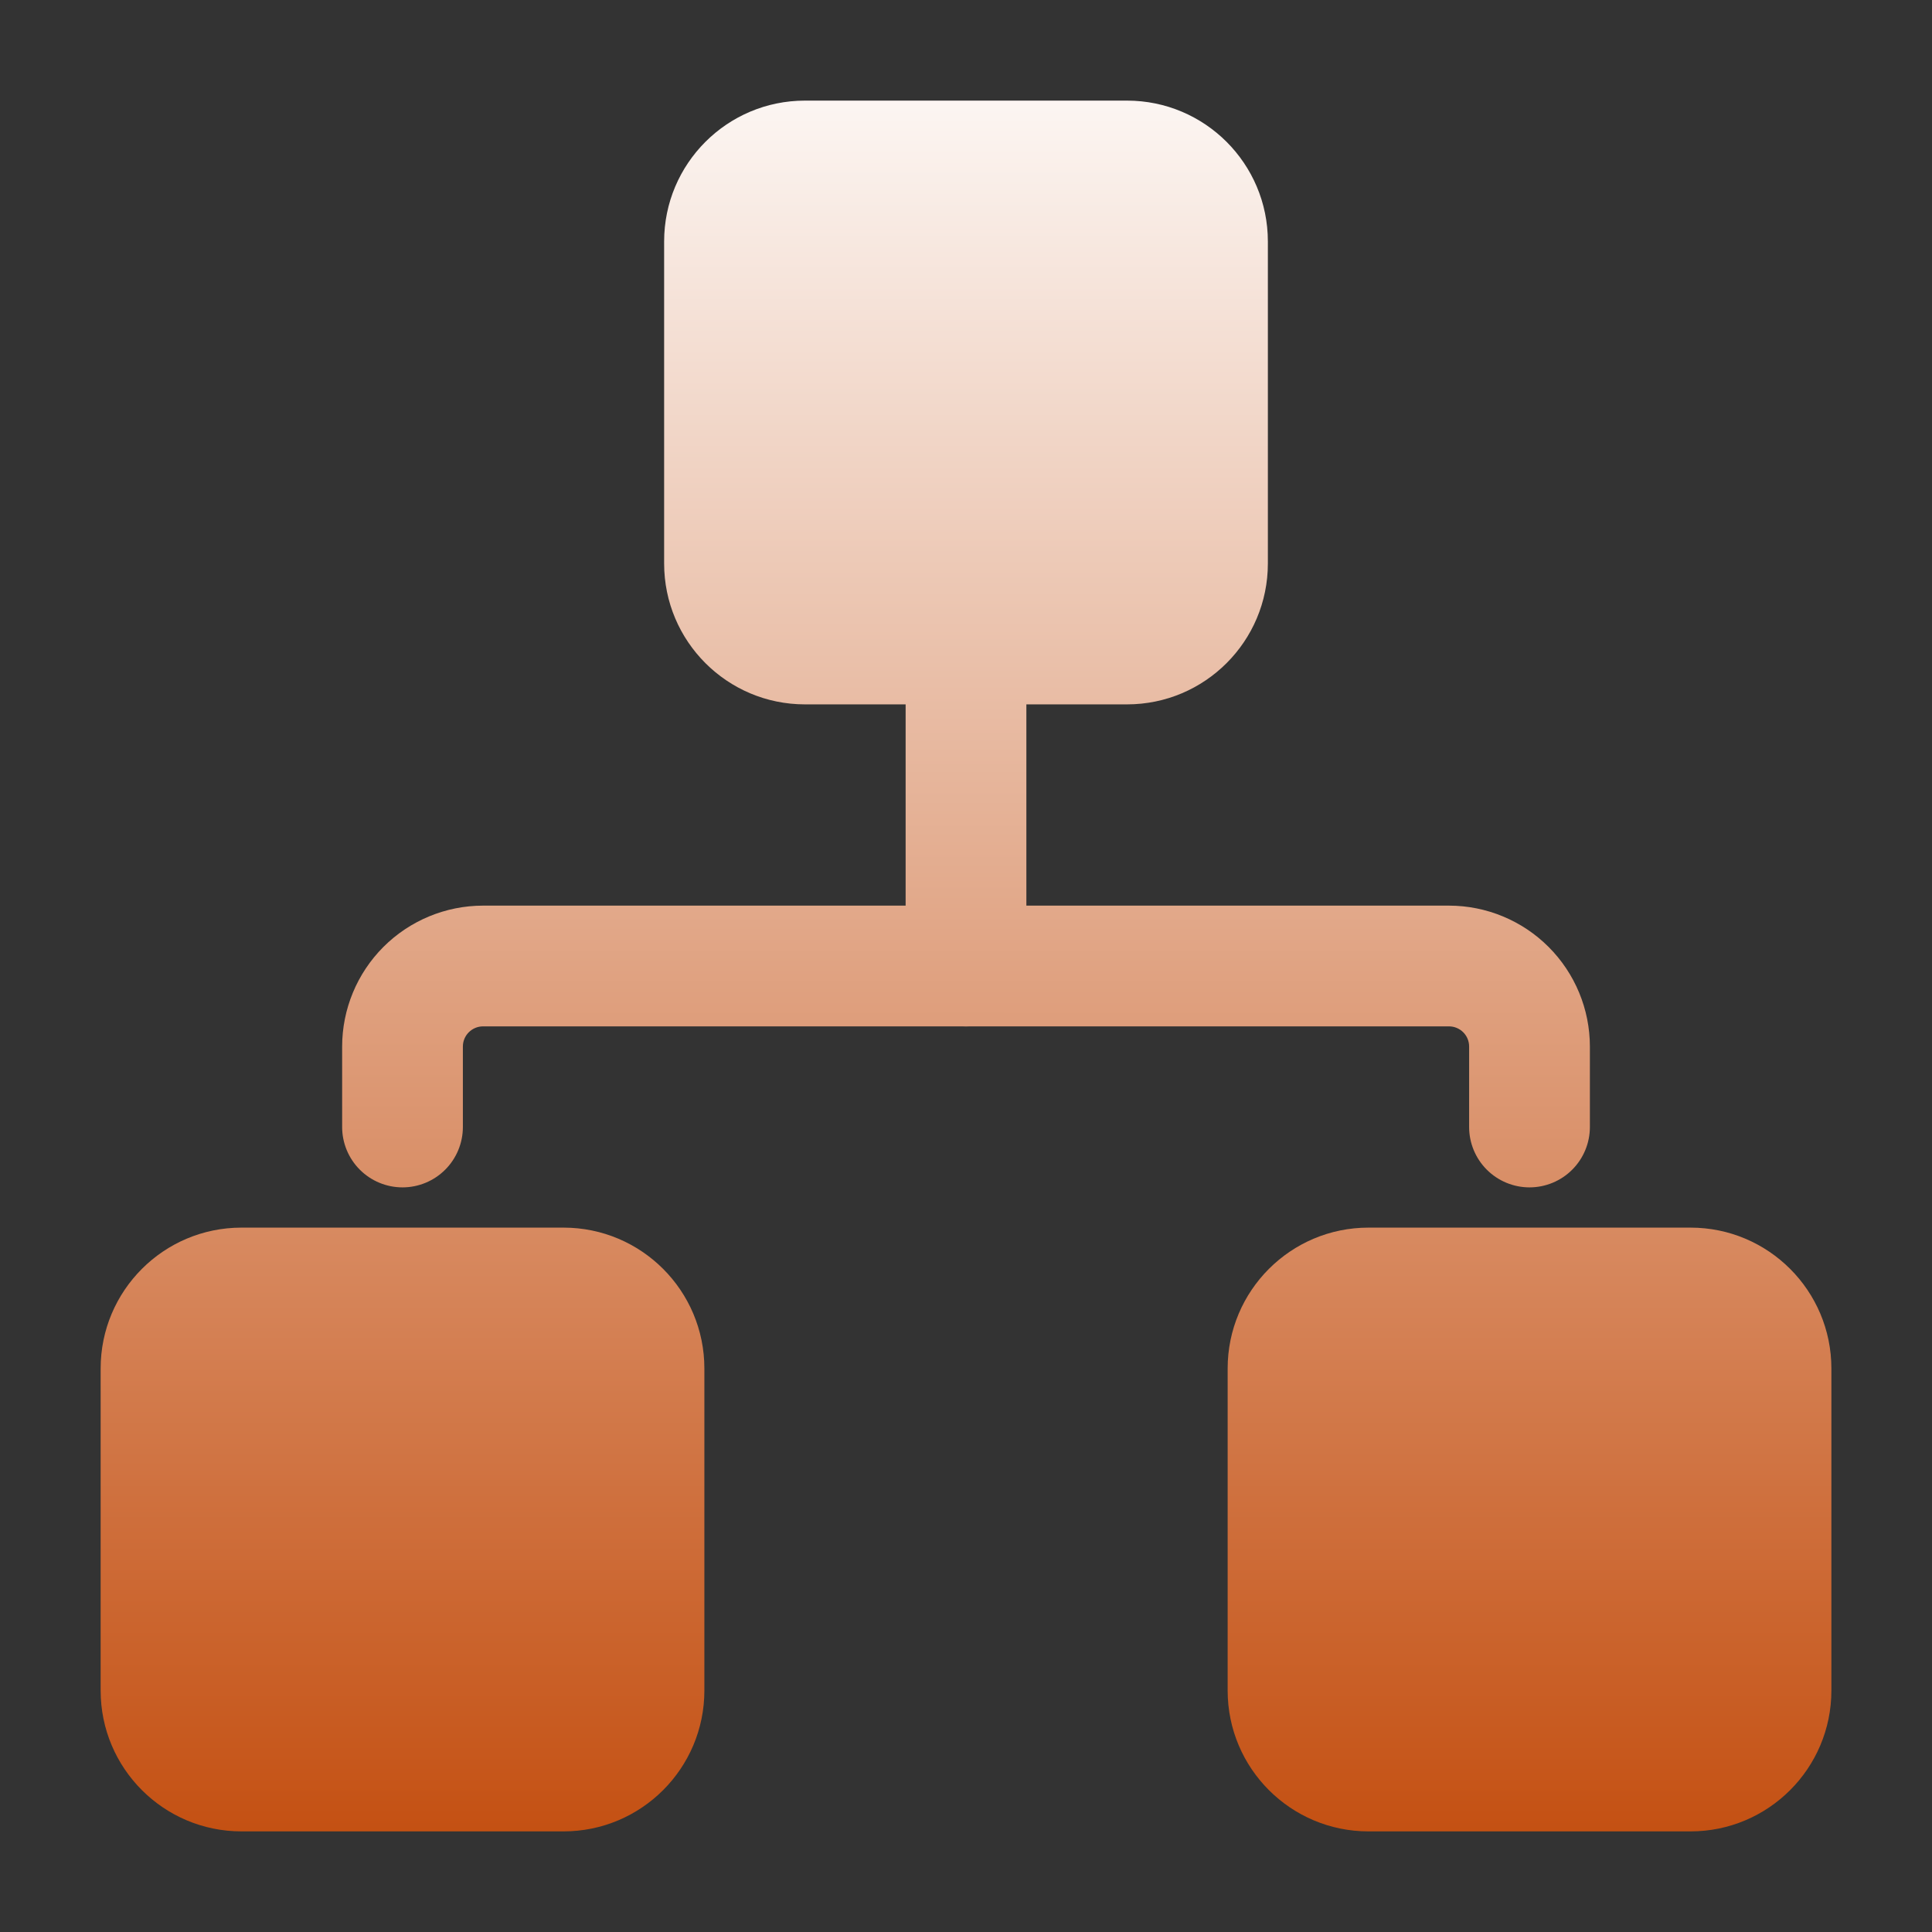
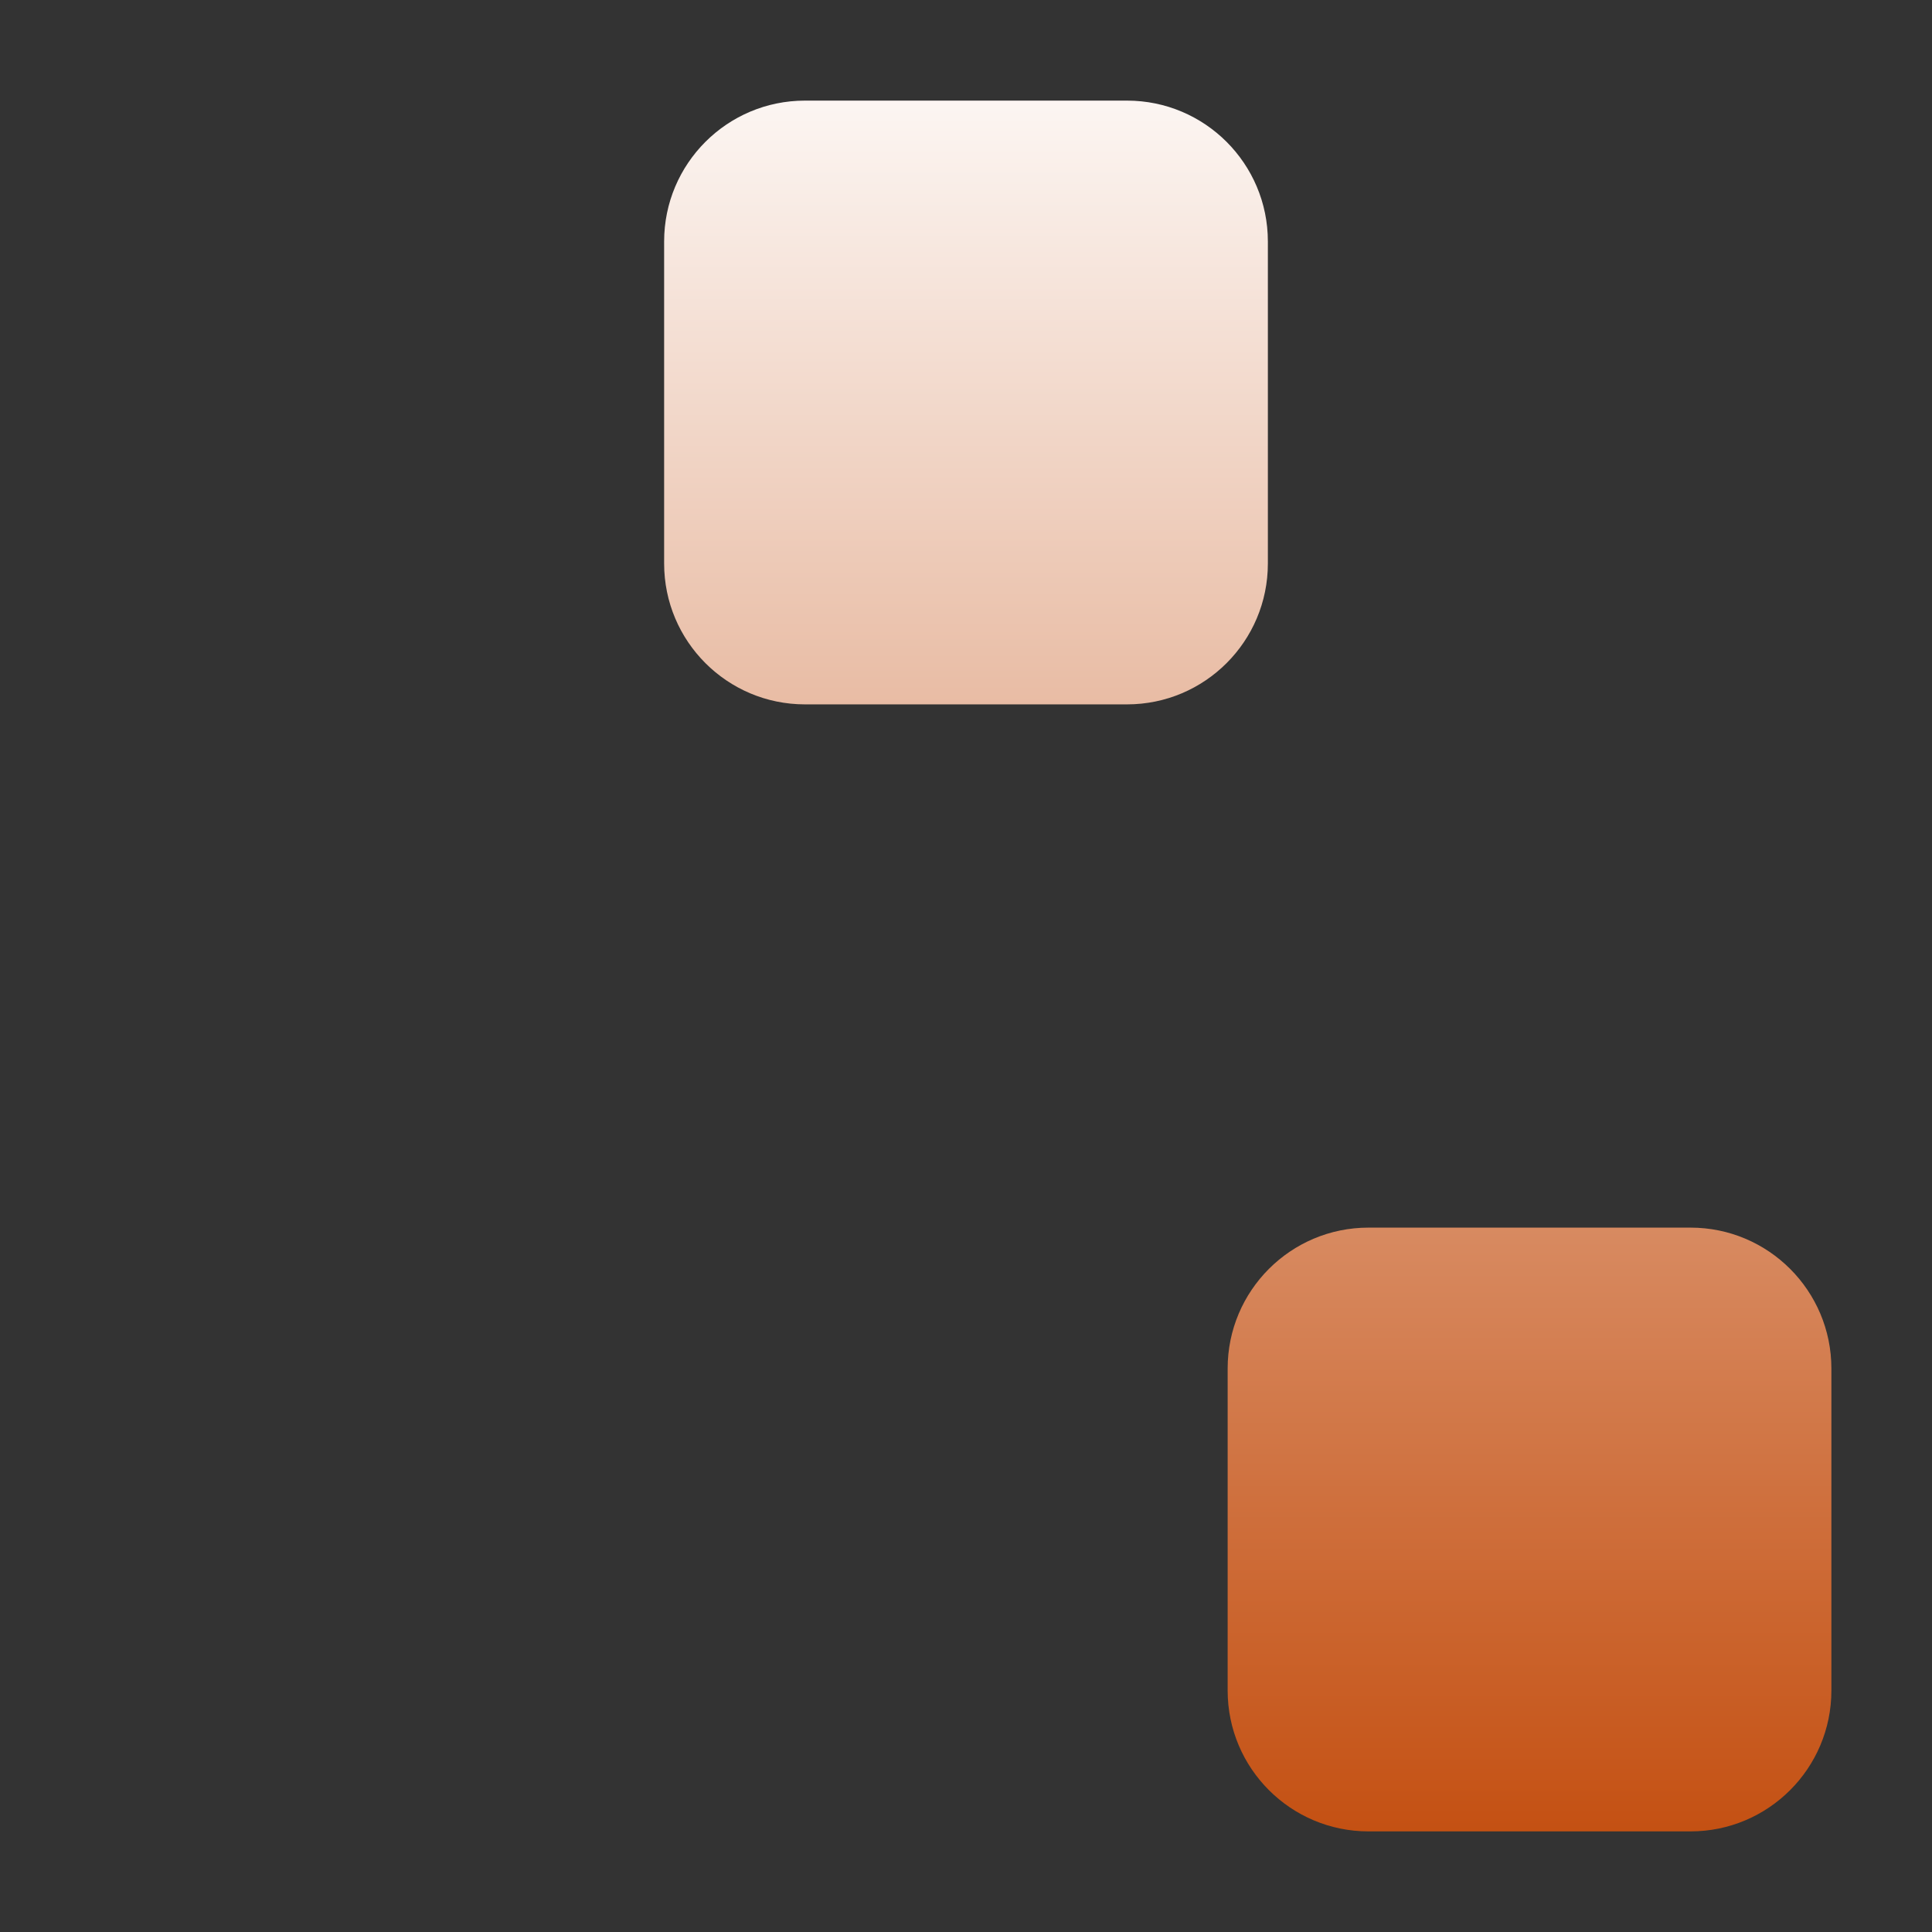
<svg xmlns="http://www.w3.org/2000/svg" width="65" height="65" viewBox="0 0 65 65" fill="none">
  <rect x="0" y="0" width="65" height="65" fill="#333333" stroke="none" />
  <path d="M37.917 3.385H27.083C24.466 3.385 22.344 5.507 22.344 8.125V18.958C22.344 21.576 24.466 23.698 27.083 23.698H37.917C40.534 23.698 42.656 21.576 42.656 18.958V8.125C42.656 5.507 40.534 3.385 37.917 3.385Z" fill="url(#grad1)" />
-   <path d="M18.959 41.302H8.125C5.508 41.302 3.386 43.424 3.386 46.042V56.875C3.386 59.493 5.508 61.615 8.125 61.615H18.959C21.576 61.615 23.698 59.493 23.698 56.875V46.042C23.698 43.424 21.576 41.302 18.959 41.302Z" fill="url(#grad1)" />
  <path d="M56.876 41.302H46.042C43.425 41.302 41.303 43.424 41.303 46.042V56.875C41.303 59.493 43.425 61.615 46.042 61.615H56.876C59.493 61.615 61.615 59.493 61.615 56.875V46.042C61.615 43.424 59.493 41.302 56.876 41.302Z" fill="url(#grad1)" />
-   <path d="M51.459 39.948C50.92 39.948 50.403 39.734 50.022 39.353C49.641 38.972 49.427 38.455 49.427 37.917V35.208C49.427 35.029 49.356 34.856 49.229 34.73C49.102 34.603 48.93 34.531 48.75 34.531H16.25C16.071 34.531 15.899 34.603 15.772 34.73C15.645 34.856 15.573 35.029 15.573 35.208V37.917C15.573 38.455 15.359 38.972 14.978 39.353C14.597 39.734 14.081 39.948 13.542 39.948C13.003 39.948 12.487 39.734 12.106 39.353C11.725 38.972 11.511 38.455 11.511 37.917V35.208C11.512 33.952 12.012 32.747 12.9 31.858C13.789 30.97 14.994 30.47 16.25 30.469H48.75C50.007 30.47 51.212 30.97 52.1 31.858C52.989 32.747 53.489 33.952 53.49 35.208V37.917C53.49 38.455 53.276 38.972 52.895 39.353C52.514 39.734 51.997 39.948 51.459 39.948Z" fill="url(#grad1)" />
-   <path d="M32.5 34.531C31.961 34.531 31.445 34.317 31.064 33.936C30.683 33.556 30.469 33.039 30.469 32.5V21.667C30.469 21.128 30.683 20.611 31.064 20.23C31.445 19.849 31.961 19.636 32.5 19.636C33.039 19.636 33.555 19.849 33.936 20.23C34.317 20.611 34.531 21.128 34.531 21.667V32.5C34.531 33.039 34.317 33.556 33.936 33.936C33.555 34.317 33.039 34.531 32.5 34.531Z" fill="url(#grad1)" />
  <defs>
    <linearGradient id="grad1" x1="32.5" y1="0" x2="32.5" y2="65" gradientUnits="userSpaceOnUse">
      <stop stop-color="white" />
      <stop offset="1" stop-color="#C14706" />
    </linearGradient>
  </defs>
</svg>